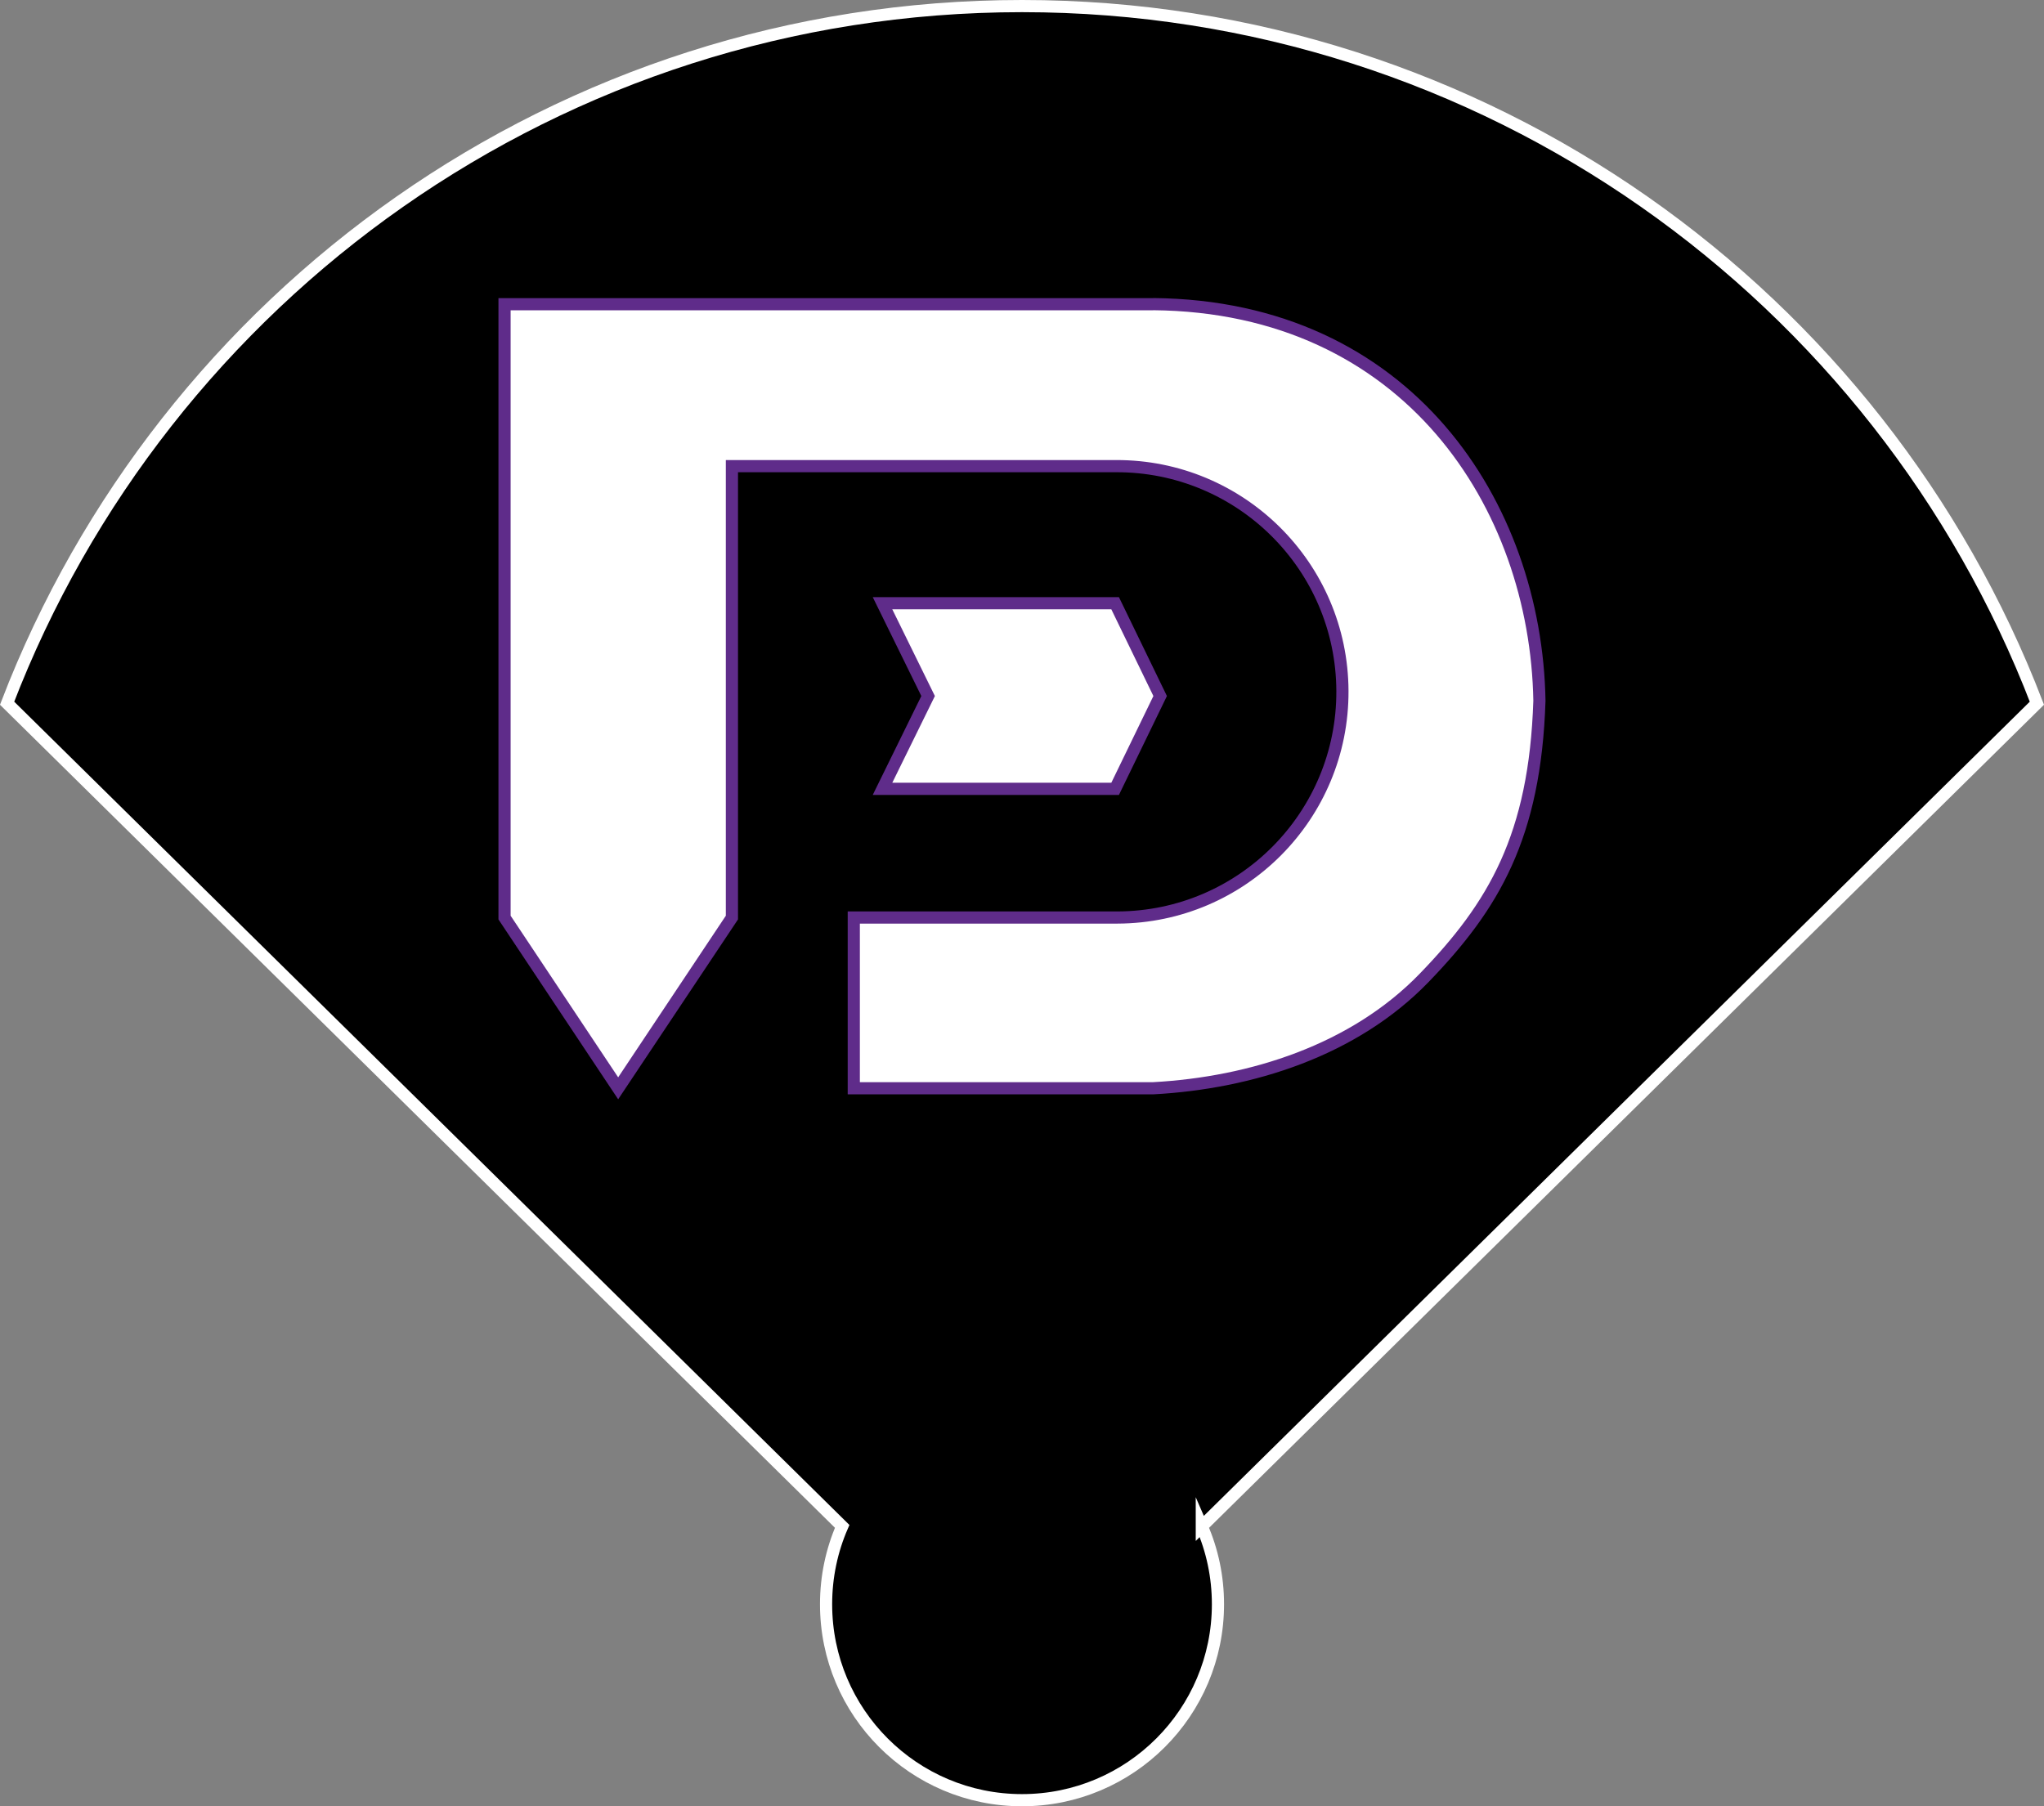
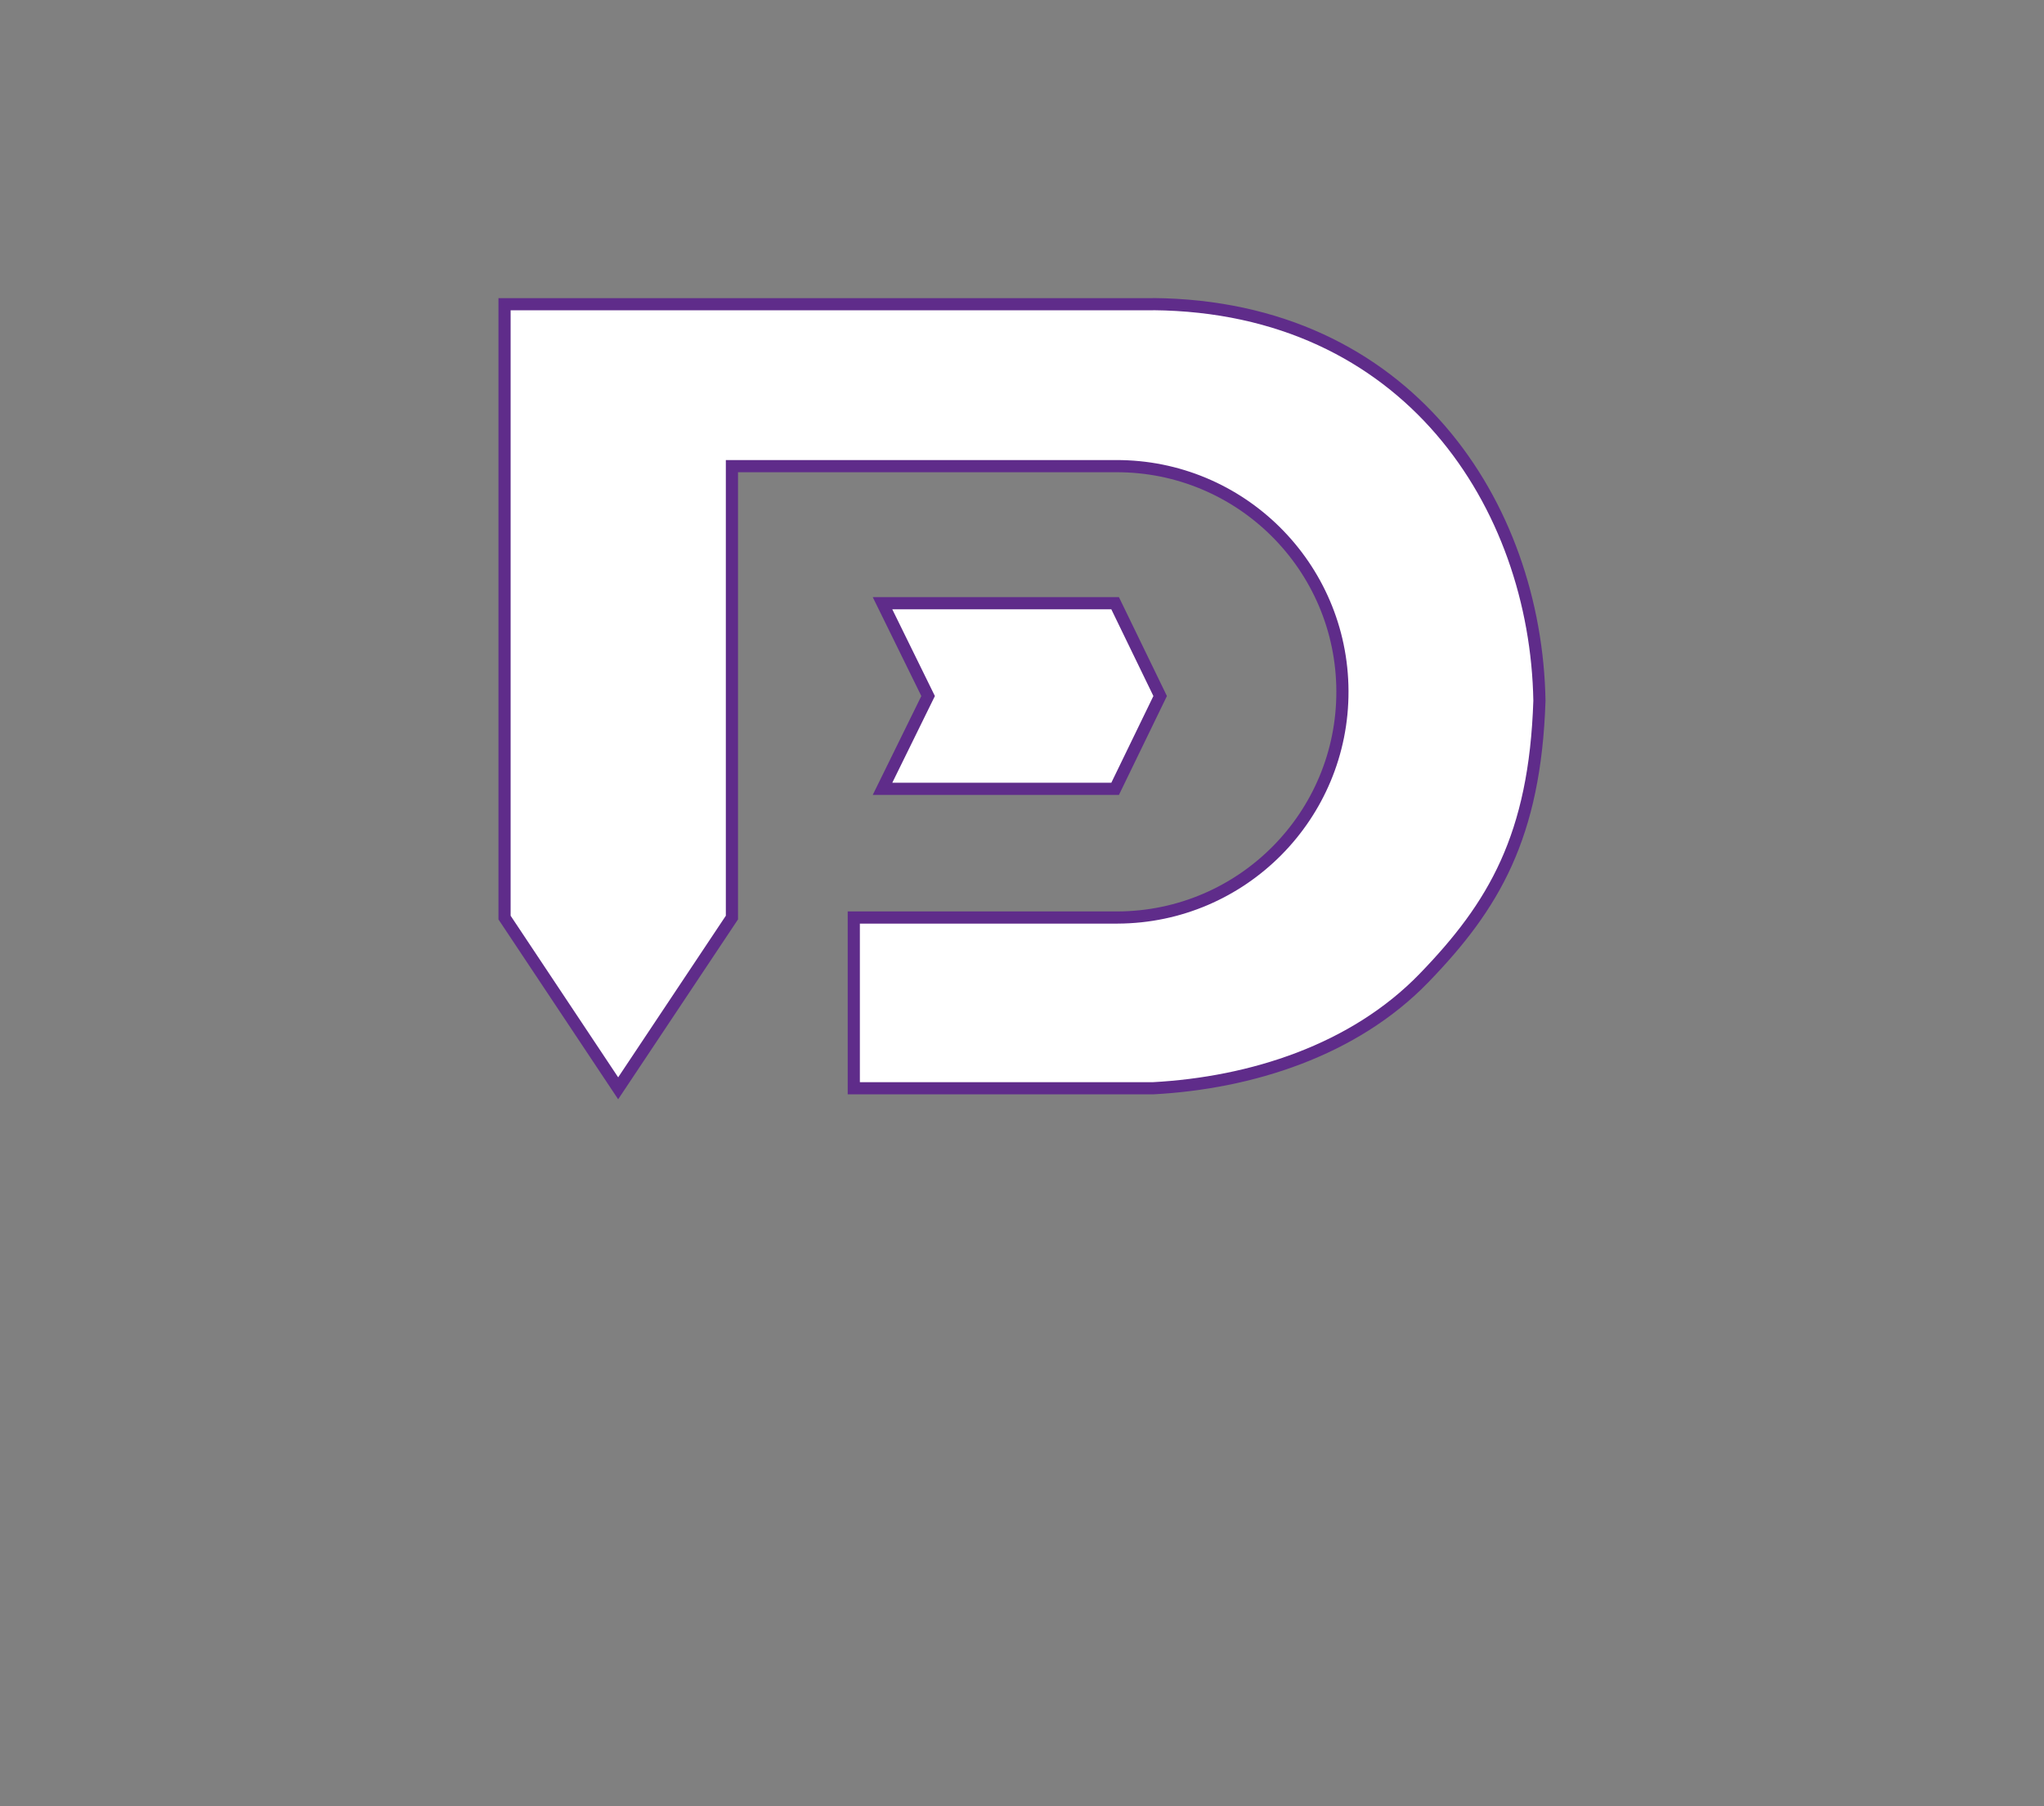
<svg xmlns="http://www.w3.org/2000/svg" data-bbox="1.75 1.5 500.35 442.27" viewBox="0 0 503.85 445.27" data-type="ugc">
  <rect x="0" y="0" width="503.85" height="445.27" fill="#808080" stroke="none" />
  <g>
-     <path d="M296.25 376.27c2.57 5.89 3.98 12.38 3.98 19.2 0 26.68-21.63 48.3-48.3 48.3s-48.3-21.62-48.3-48.3c0-6.82 1.41-13.31 3.97-19.2L1.75 173.35C40.38 72.84 137.82 1.5 251.93 1.5S463.48 72.84 502.1 173.35L296.25 376.28Z" stroke-miterlimit="10" stroke-width="3" stroke="#ffffff" />
    <g>
      <path d="M284.24 74.99H124.37v151.2l28.01 42.09 28.04-42.09V114.91h94.64c30.73-.12 55.73 24.7 55.85 55.42.12 30.73-24.7 55.73-55.42 55.85h-65.03v42.09h73.77c24.25-1.31 49.54-9.37 66.77-27.16s27.38-34.93 28.47-68.37c-.84-48.14-32.4-97.21-95.24-97.77" fill="#ffffff" stroke="#5f2c8a" stroke-miterlimit="10" stroke-width="3" />
      <path d="m285.98 171.58-11.1 22.88h-57.34l11.24-22.88-11.24-22.88h57.34z" fill="#ffffff" stroke="#5f2c8a" stroke-miterlimit="10" stroke-width="3" />
    </g>
  </g>
</svg>